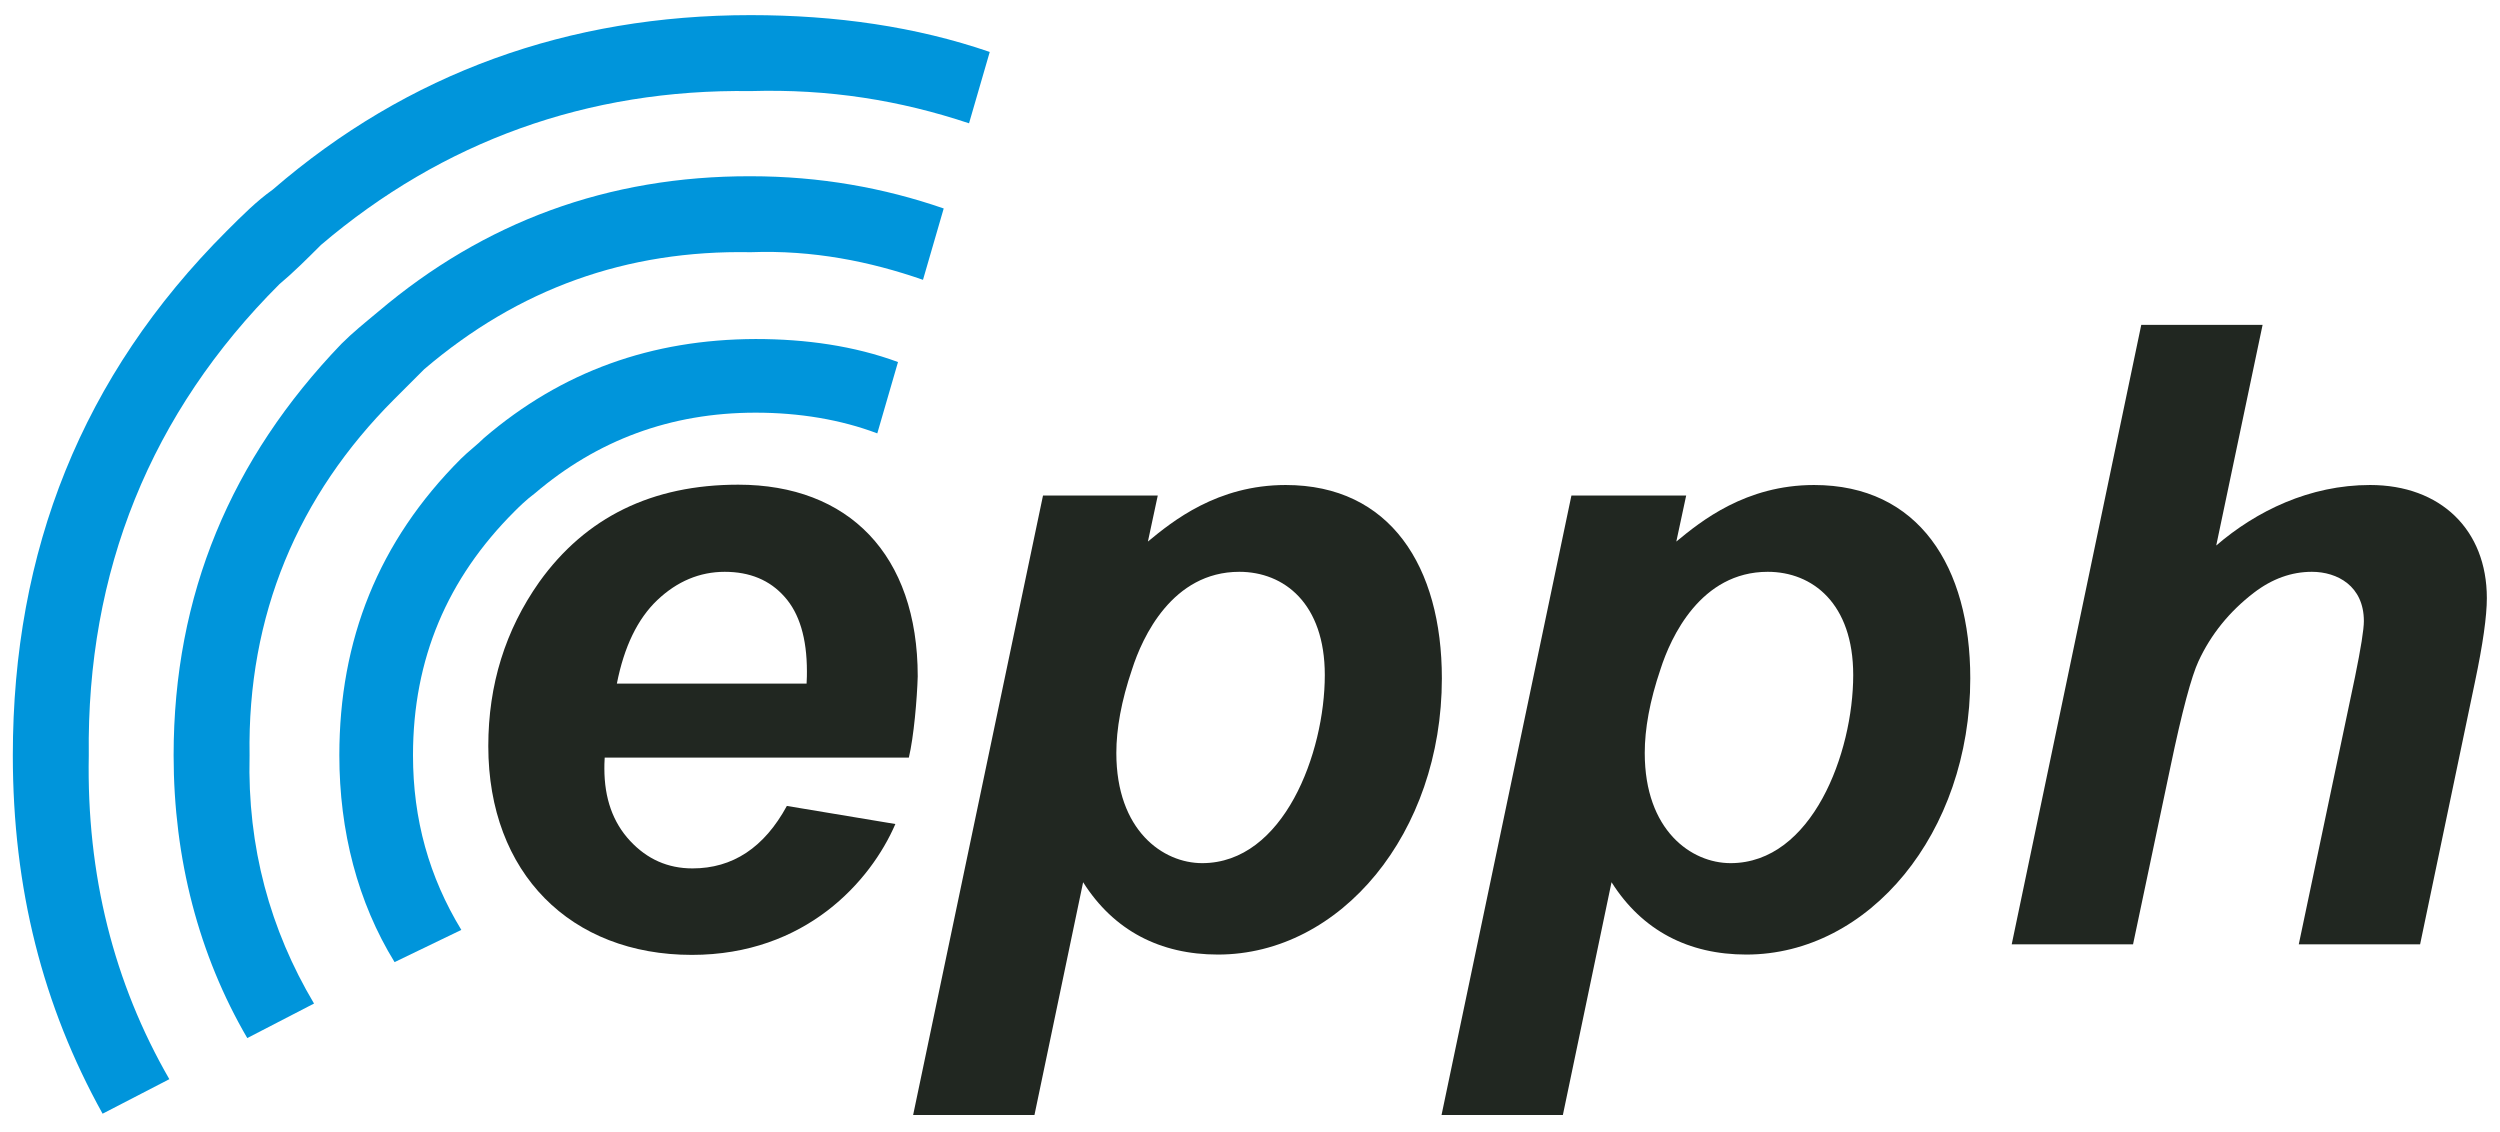
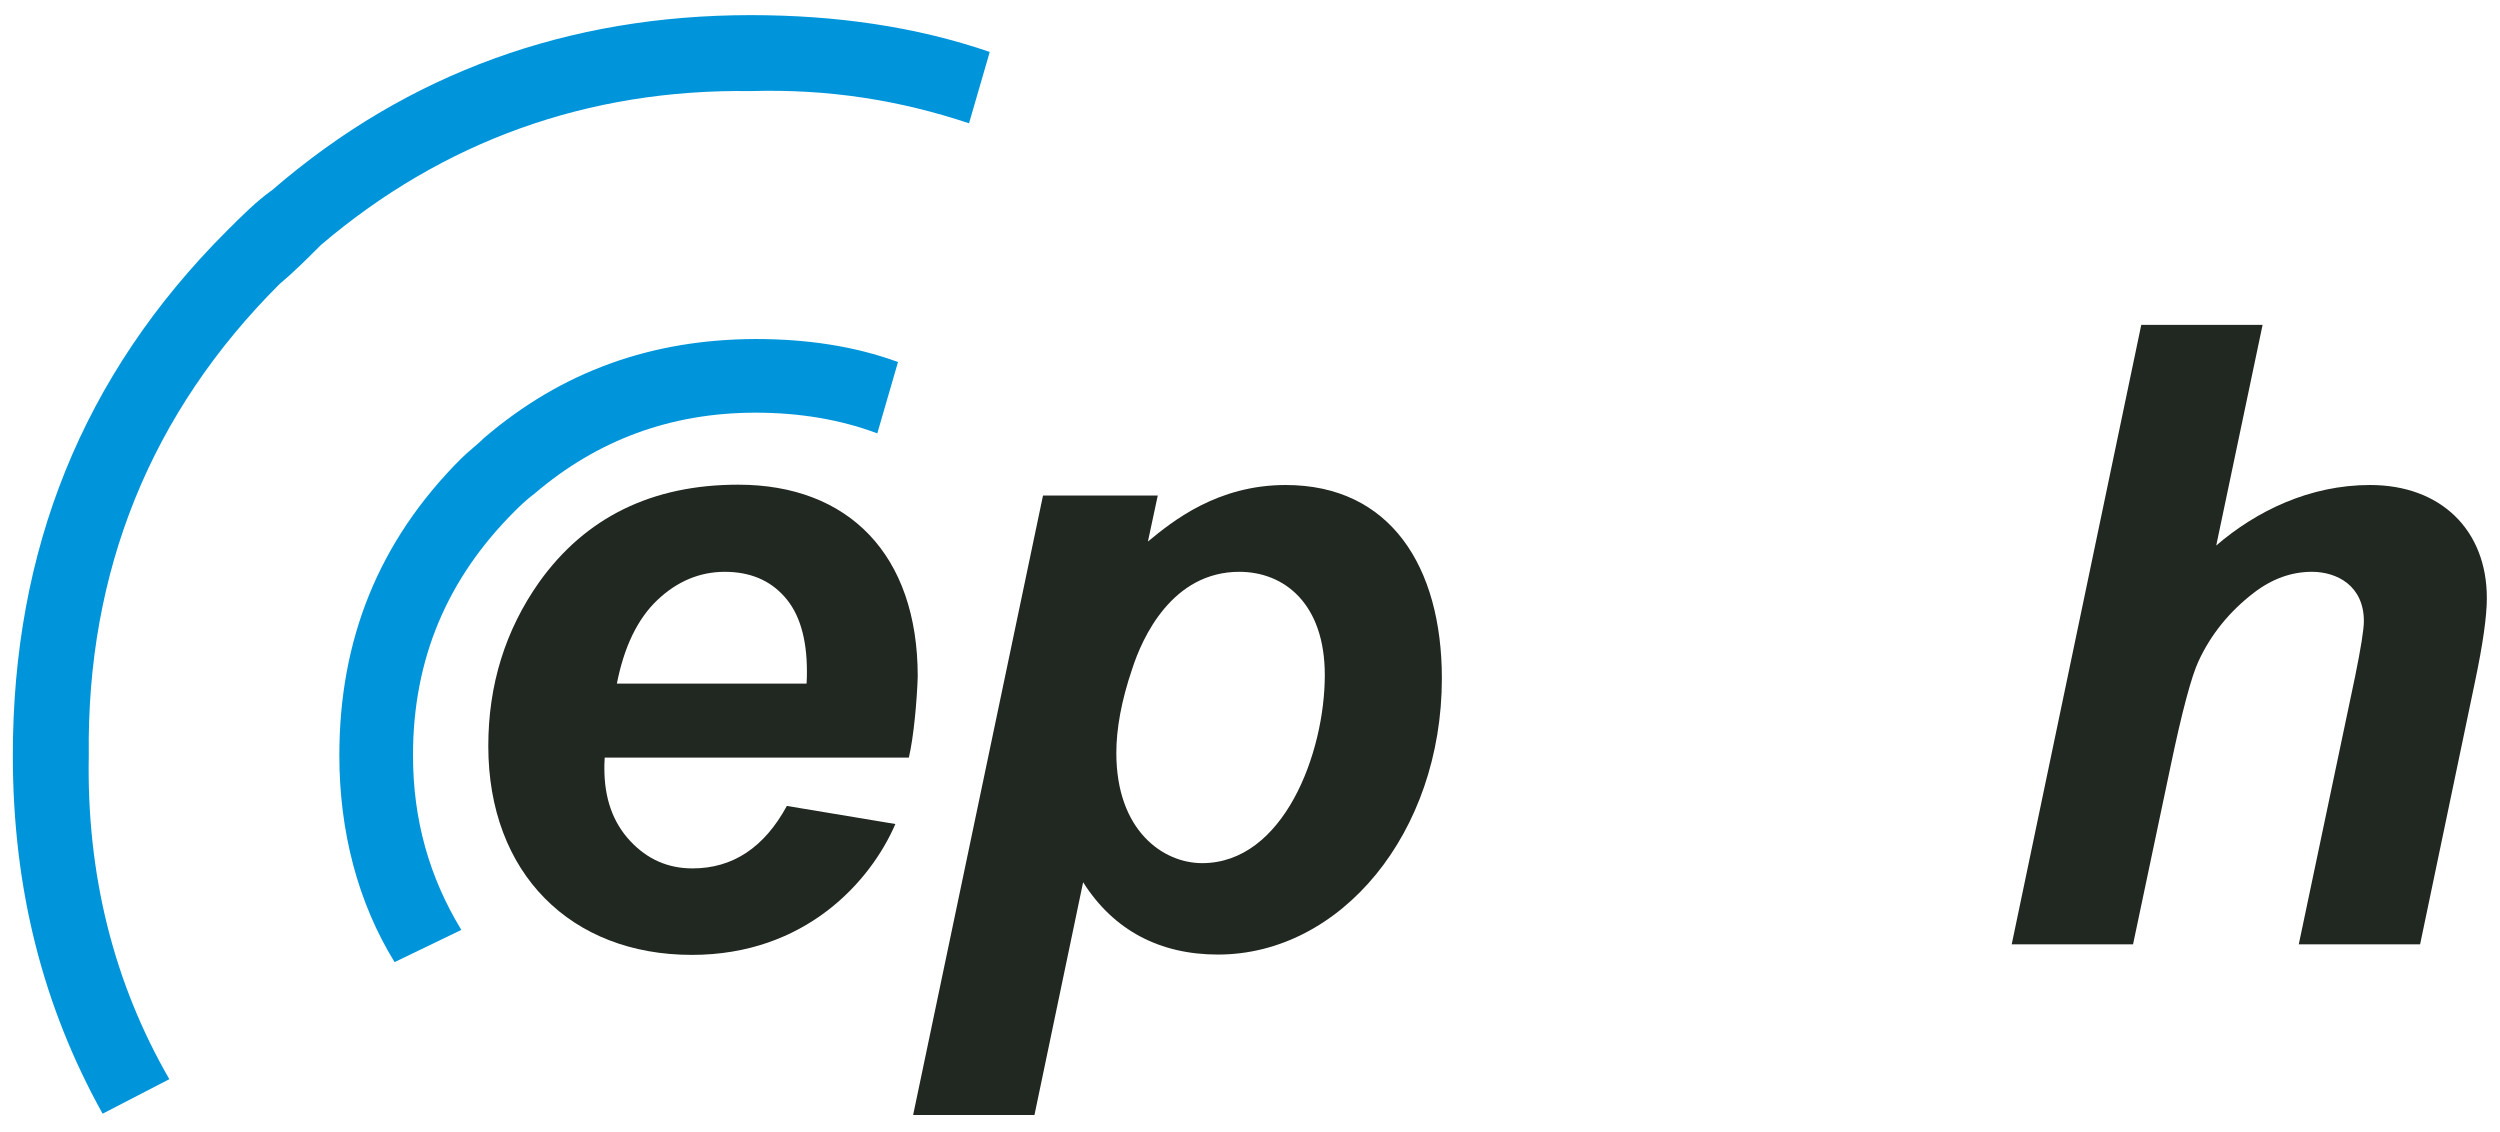
<svg xmlns="http://www.w3.org/2000/svg" version="1.1" id="Layer_1" x="0px" y="0px" viewBox="0 0 760.3 344.3" style="enable-background:new 0 0 760.3 344.3;" xml:space="preserve">
  <style type="text/css">
	.st0{fill:#0095DB;}
	.st1{fill:#212721;}
</style>
  <g>
    <path class="st0" d="M147.2,133.2c-2.1,2.1-4.9,4.2-7,6.3c-25.2,25.2-37,55.2-37,90.2c0,23.1,5.6,44.7,16.8,62.9l20.3-9.8   c-9.8-16.1-14.7-33.6-14.7-53.1c0-29.4,10.5-53.8,30.8-74.1c1.4-1.4,3.5-3.5,6.3-5.6c18.9-16.1,41.2-24.5,67.1-24.5   c13.3,0,25.9,2.1,37,6.3l6.3-21.7c-13.3-4.9-28-7-43.3-7C198.2,103.2,170.9,112.9,147.2,133.2z" />
    <path class="st0" d="M85,86.4c4.2-3.5,8.4-7.7,12.6-11.9c37-31.5,81.1-47.5,130.7-46.8c23.8-0.7,45.4,2.8,66.4,9.8l6.3-21.7   c-22.4-7.7-46.8-11.2-72.7-11.2C173,4.6,124.1,22.1,82.9,57.7c-4.9,3.5-9.1,7.7-14,12.6c-44,44-65,97.2-65,159.4   c0,40.5,9.1,76.2,27.3,109l20.3-10.5C34.6,298.9,26.3,266,27,229.7C26.3,173.8,45.8,125.5,85,86.4z" />
-     <path class="st0" d="M115,94.8c-4.2,3.5-7.7,6.3-11.2,9.8c-33.5,34.9-51,76.2-51,125.1c0,31.5,7.7,60.8,22.4,86l20.3-10.5   c-13.3-22.4-20.3-47.5-19.6-75.5c-0.7-42.6,14.7-79,44-108.3c3.5-3.5,6.3-6.3,9.1-9.1c28.7-24.5,61.5-36.3,99.3-35.6   c18.9-0.7,36.3,2.8,52.4,8.4l6.3-21.7c-18.2-6.3-37.7-9.8-58.7-9.8C184.9,53.5,147.2,67.5,115,94.8z" />
  </g>
  <path class="st1" d="M276.4,230.4h-92.5c-0.1,1.5-0.1,2.6-0.1,3.3c0,9.1,2.6,16.4,7.8,22c5.2,5.6,11.5,8.4,19,8.4  c12.2,0,21.8-6.3,28.7-19l33,5.5c-7.5,17.4-27.3,39.8-61.9,39.8c-36.8,0-61.9-24.8-61.9-63.5c0-18.7,5.2-35.3,15.5-49.9  c14.1-19.7,34.3-29.6,60.5-29.6c33.5,0,54.6,21.2,54.6,58.3C278.9,212.6,277.9,224.1,276.4,230.4z M245.3,207.9  c0.1-1.6,0.1-2.9,0.1-3.7c0-10.1-2.3-17.7-6.8-22.7c-4.5-5.1-10.6-7.6-18.2-7.6c-7.6,0-14.5,2.9-20.5,8.6  c-6,5.7-10.1,14.2-12.3,25.4H245.3z" />
-   <path class="st1" d="M477.9,150.7h34.9l-3,14c7.5-6.2,21.1-17.2,41.9-17.2c31.8,0,47.5,24.8,47.5,58.8c0,47.1-30.8,84-68.1,84  c-17.6,0-31.7-7.3-41-22l-14.8,70.8h-36.9L477.9,150.7z M500.2,229c0,23.6,14.2,33.5,26.1,33.5c24.8,0,37.3-33.5,37.3-57.2  c0-21.8-12.4-31.4-26-31.4c-20.4,0-29.5,19.9-32.6,29.6C501.7,213.2,500.2,221.7,500.2,229z" />
  <path class="st1" d="M317.2,150.7h34.9l-3,14c7.5-6.2,21.1-17.2,41.9-17.2c31.8,0,47.5,24.8,47.5,58.8c0,47.1-30.8,84-68.1,84  c-17.6,0-31.7-7.3-41-22l-14.8,70.8h-36.9L317.2,150.7z M339.5,229c0,23.6,14.2,33.5,26.1,33.5c24.8,0,37.3-33.5,37.3-57.2  c0-21.8-12.4-31.4-26-31.4c-20.4,0-29.5,19.9-32.6,29.6C341,213.2,339.5,221.7,339.5,229z" />
  <path class="st1" d="M648.7,287.2h-36.9l39.4-188.4h36.9L674,165.9c12.2-10.5,28.4-18.4,46.8-18.4c21.4,0,35.5,13.6,35.5,34.4  c0,5.5-1.2,14-3.6,25.4L736,287.2h-36.9l17.1-81.3c1.8-8.8,2.7-14.5,2.7-17c0-10.7-8.1-15-15.8-15c-6.2,0-12.1,2.1-17.7,6.4  c-7.4,5.7-13,12.6-16.8,20.8c-2.1,4.5-5,15.2-8.5,32L648.7,287.2z" />
</svg>